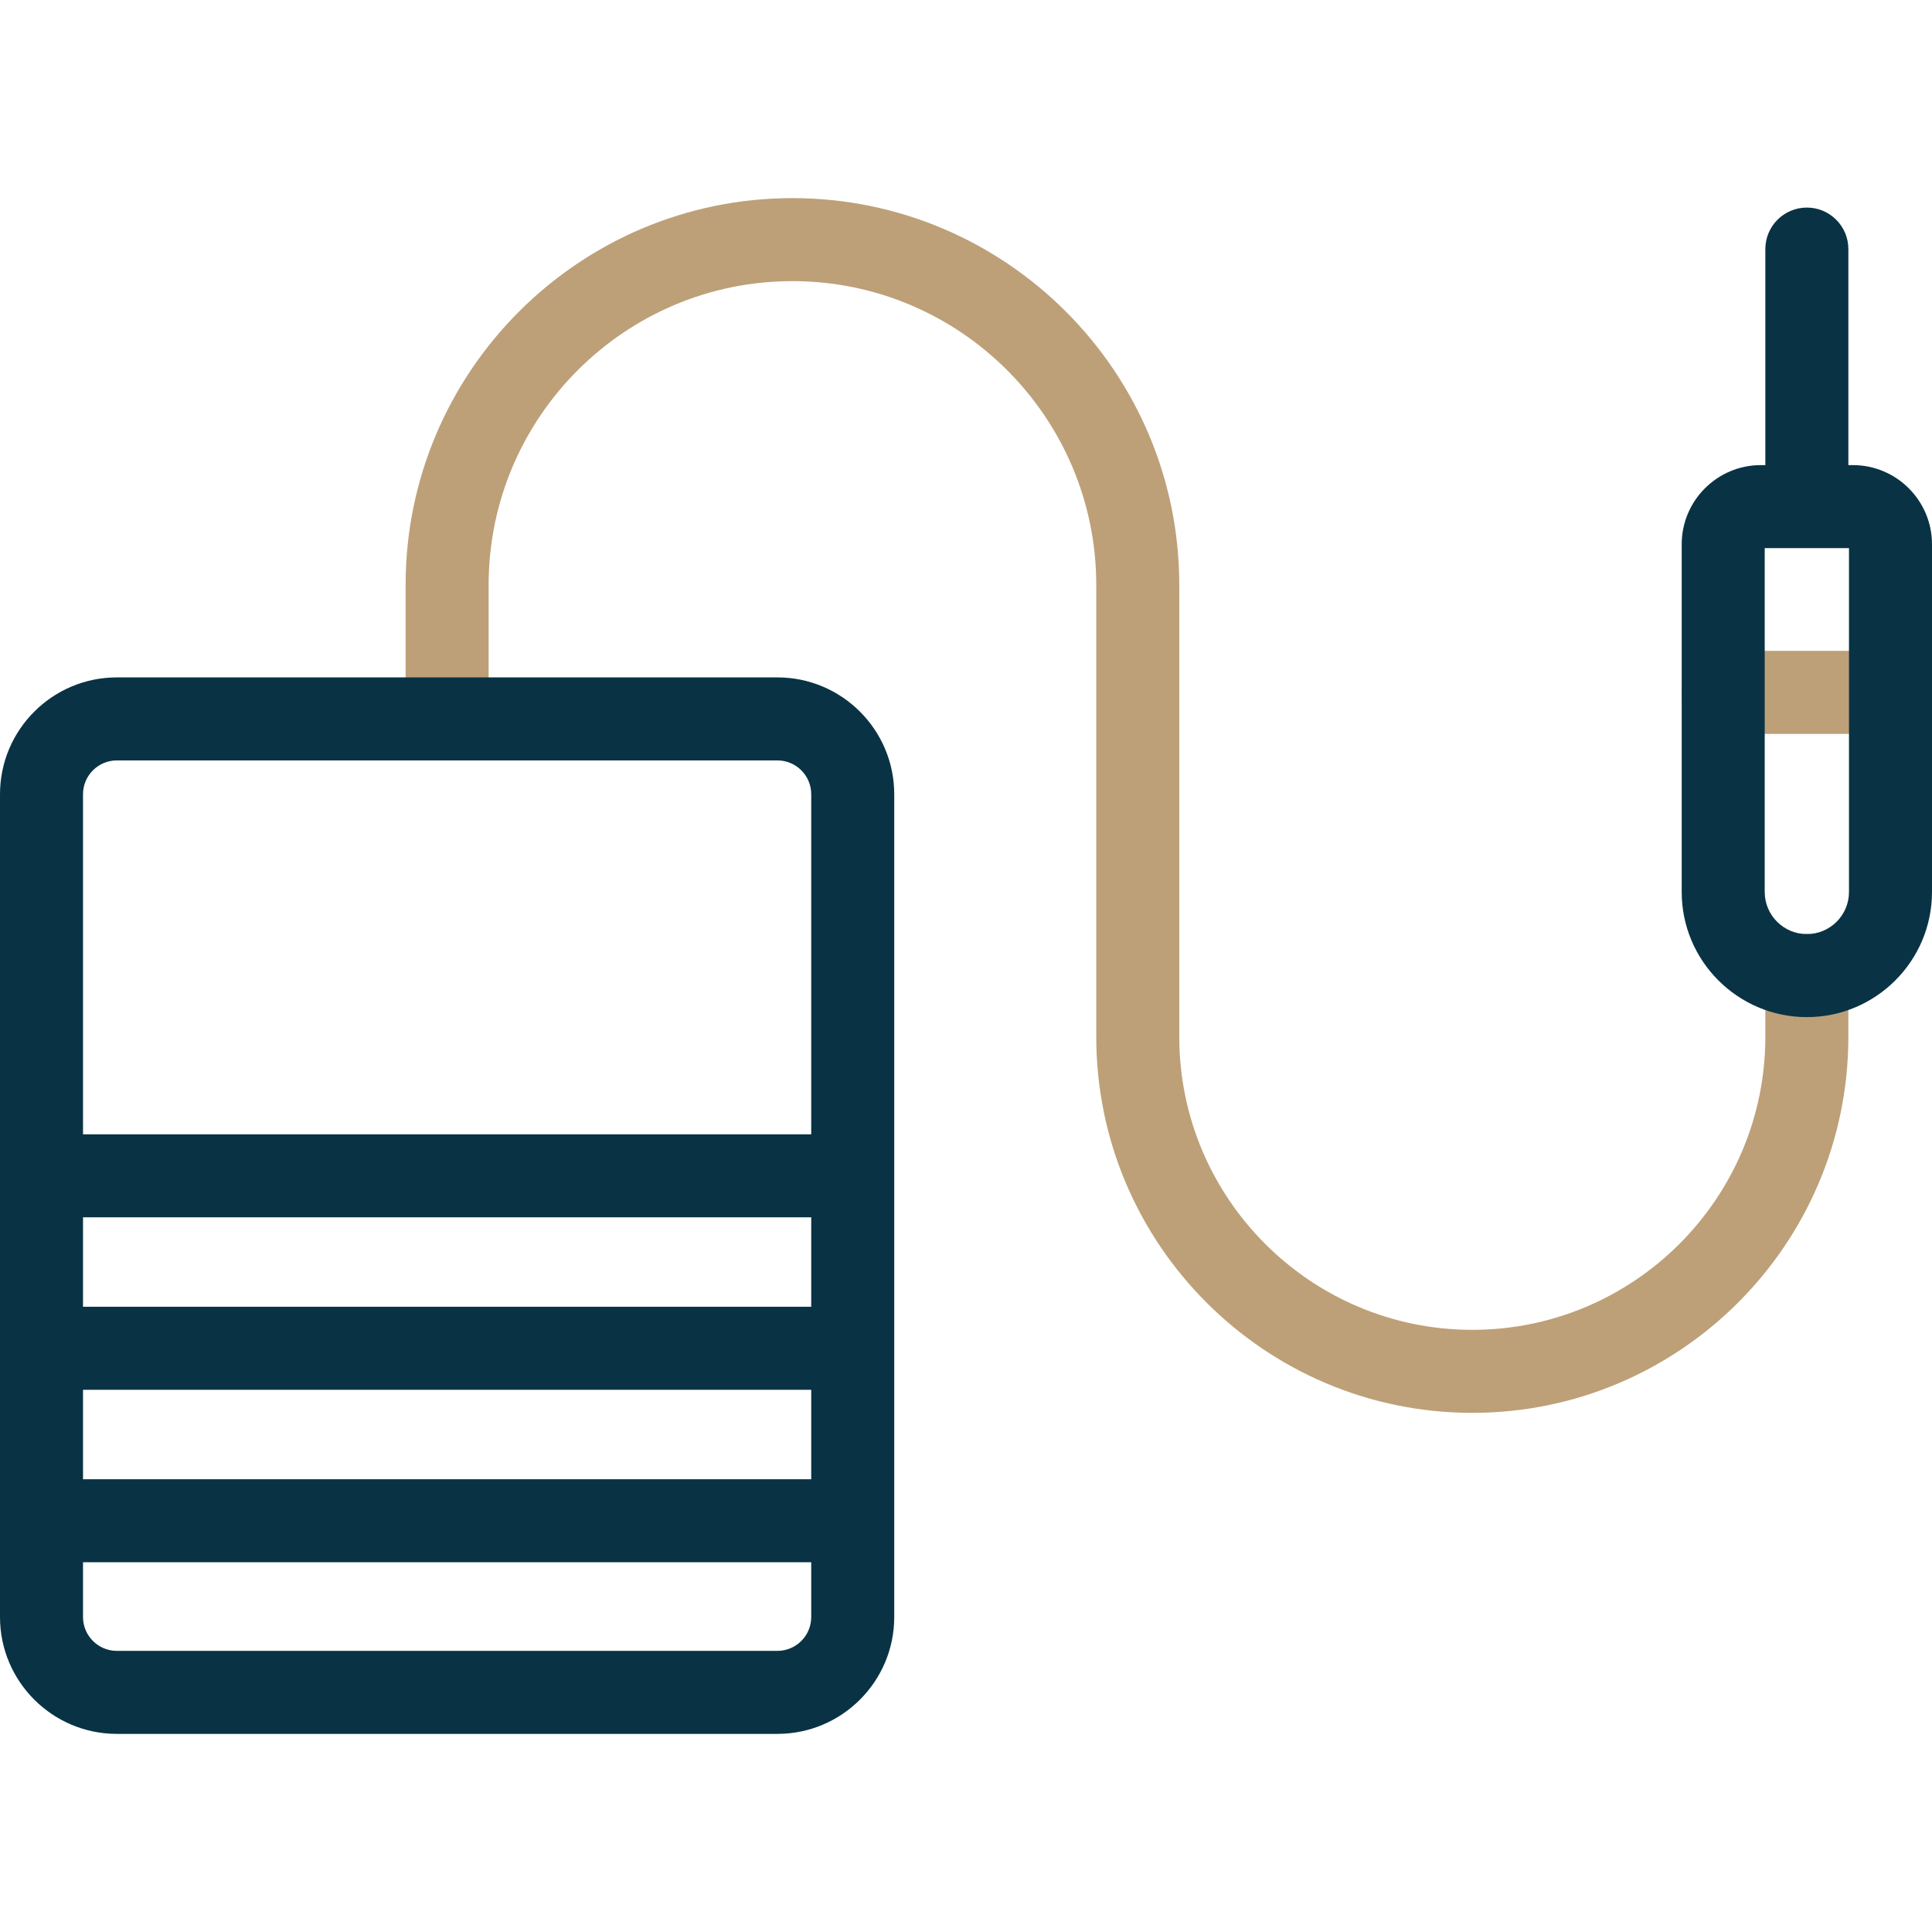
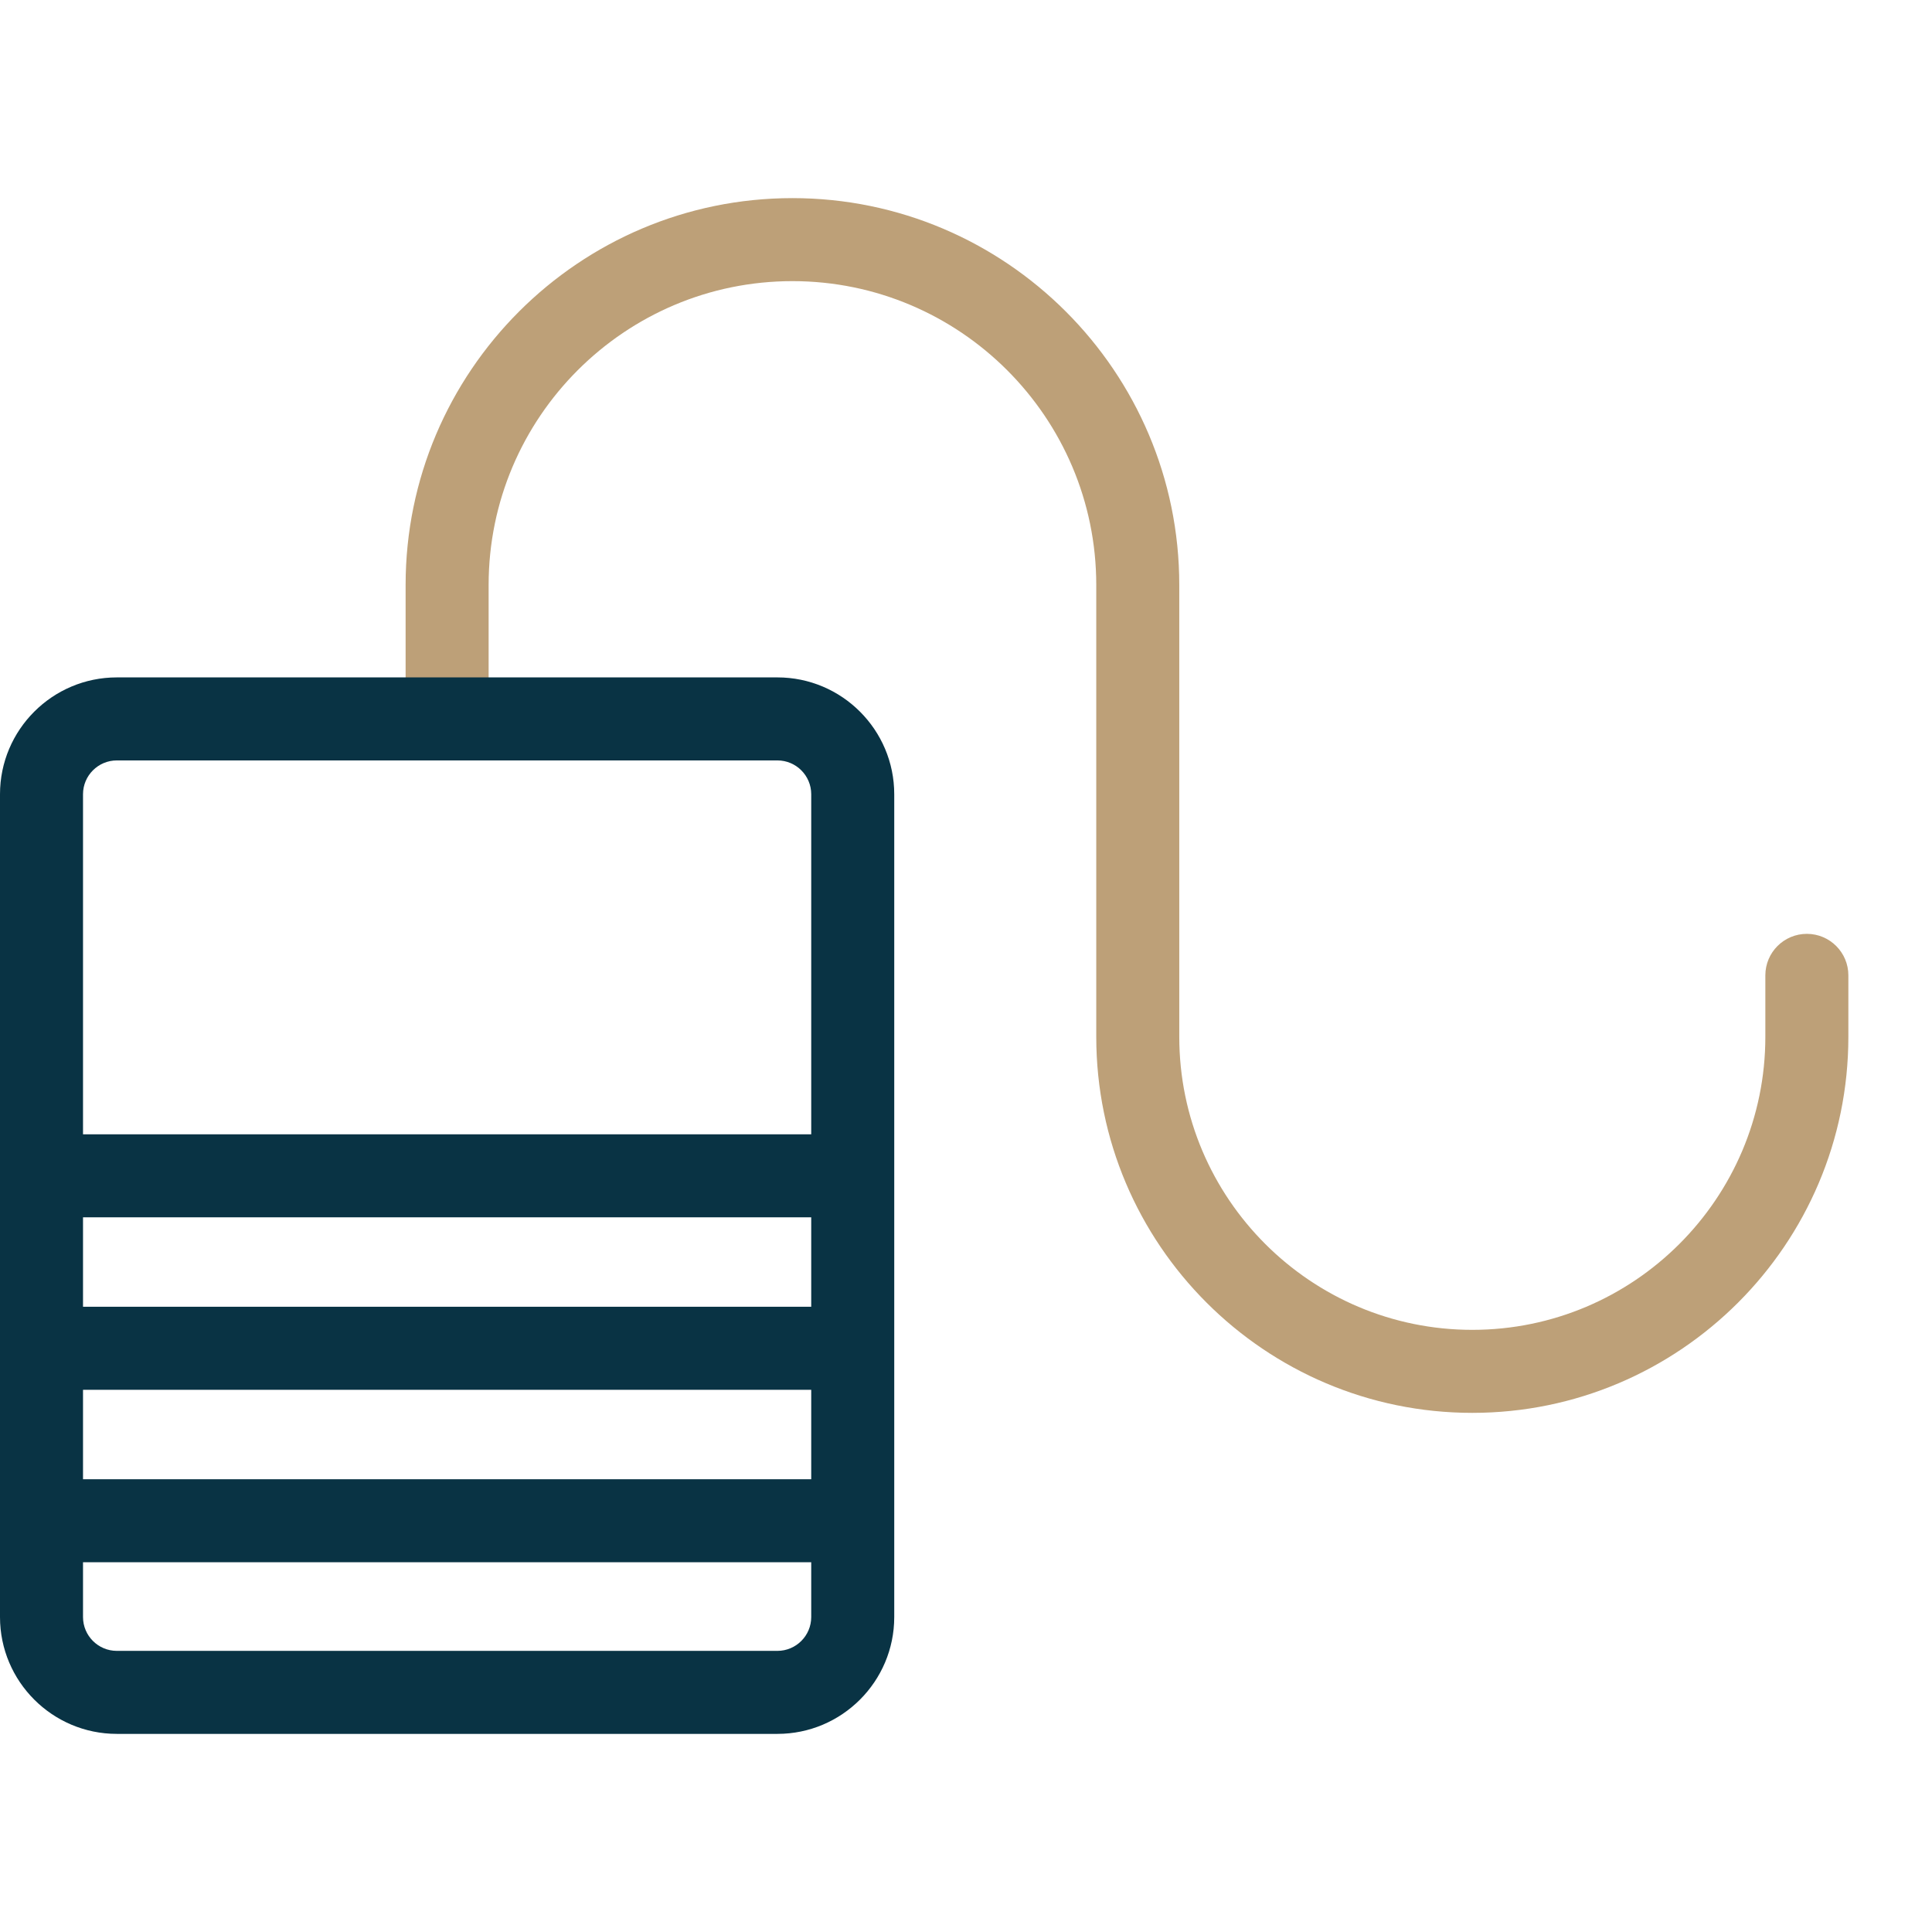
<svg xmlns="http://www.w3.org/2000/svg" fill="none" height="512" viewBox="0 0 512 512" width="512">
-   <path d="M500.969 194.486H456.657C450.582 194.486 445.657 189.561 445.657 183.486C445.657 177.411 450.582 172.486 456.657 172.486H500.969C507.044 172.486 511.969 177.411 511.969 183.486C511.969 189.561 507.044 194.486 500.969 194.486Z" fill="#BDA078" />
  <path d="M390.177 374.424C335.226 374.424 290.52 329.718 290.52 274.766V155.017C290.52 110.621 254.401 74.503 210.005 74.503C165.609 74.503 129.491 110.622 129.491 155.017V190.506C129.491 196.581 124.566 201.506 118.491 201.506C112.416 201.506 107.491 196.581 107.491 190.506V155.017C107.491 98.491 153.478 52.503 210.005 52.503C266.532 52.503 312.52 98.491 312.52 155.017V274.766C312.52 317.587 347.357 352.424 390.177 352.424C432.998 352.424 467.835 317.587 467.835 274.766V258.479C467.835 252.404 472.76 247.479 478.835 247.479C484.91 247.479 489.835 252.404 489.835 258.479V274.766C489.835 329.718 445.129 374.424 390.177 374.424Z" fill="#BDA078" />
  <path d="M236.982 210.477C236.982 193.406 223.093 179.518 206.022 179.518H30.959C13.888 179.519 0 193.407 0 210.477V428.537C0 445.608 13.888 459.497 30.959 459.497H206.023C223.094 459.497 236.983 445.609 236.983 428.537V210.477H236.982ZM214.982 346.307H22V322.599H214.982V346.307ZM22 368.307H214.982V392.015H22V368.307ZM30.959 201.519H206.023C210.963 201.519 214.983 205.538 214.983 210.478V300.599H22V210.478C22 205.538 26.019 201.519 30.959 201.519ZM206.023 437.497H30.959C26.019 437.497 22 433.478 22 428.537V414.015H214.982V428.537C214.982 433.478 210.963 437.497 206.023 437.497Z" fill="#093344" />
-   <path d="M491.021 123.257H489.835V66.008C489.835 59.933 484.91 55.008 478.835 55.008C472.76 55.008 467.835 59.933 467.835 66.008V123.257H466.648C455.08 123.257 445.669 132.669 445.669 144.237V236.381C445.669 254.669 460.547 269.546 478.835 269.546C497.122 269.546 512 254.668 512 236.381V144.237C512 132.669 502.589 123.257 491.021 123.257ZM490 145.257V236.381C490 242.538 484.991 247.546 478.835 247.546C472.678 247.546 467.669 242.537 467.669 236.381V145.257H490Z" fill="#093344" />
</svg>